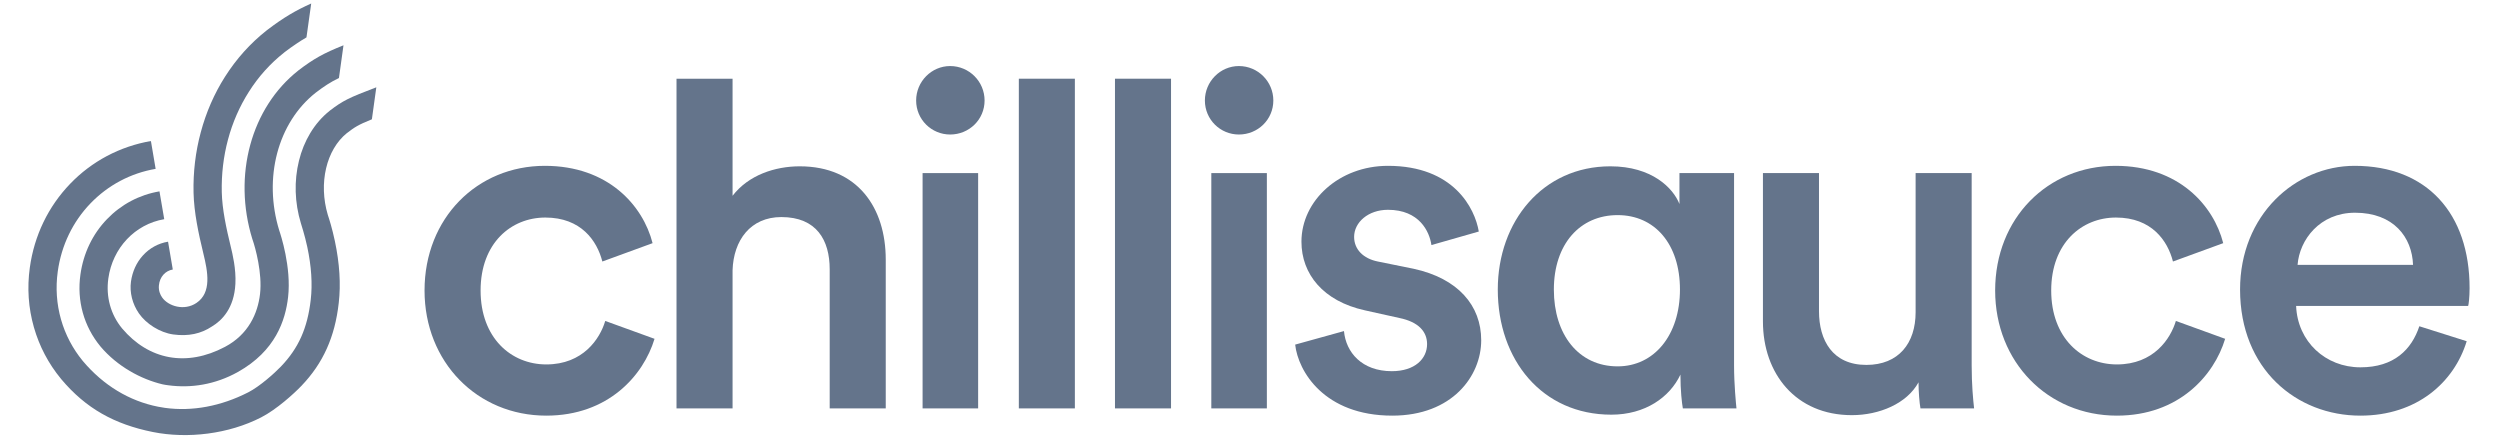
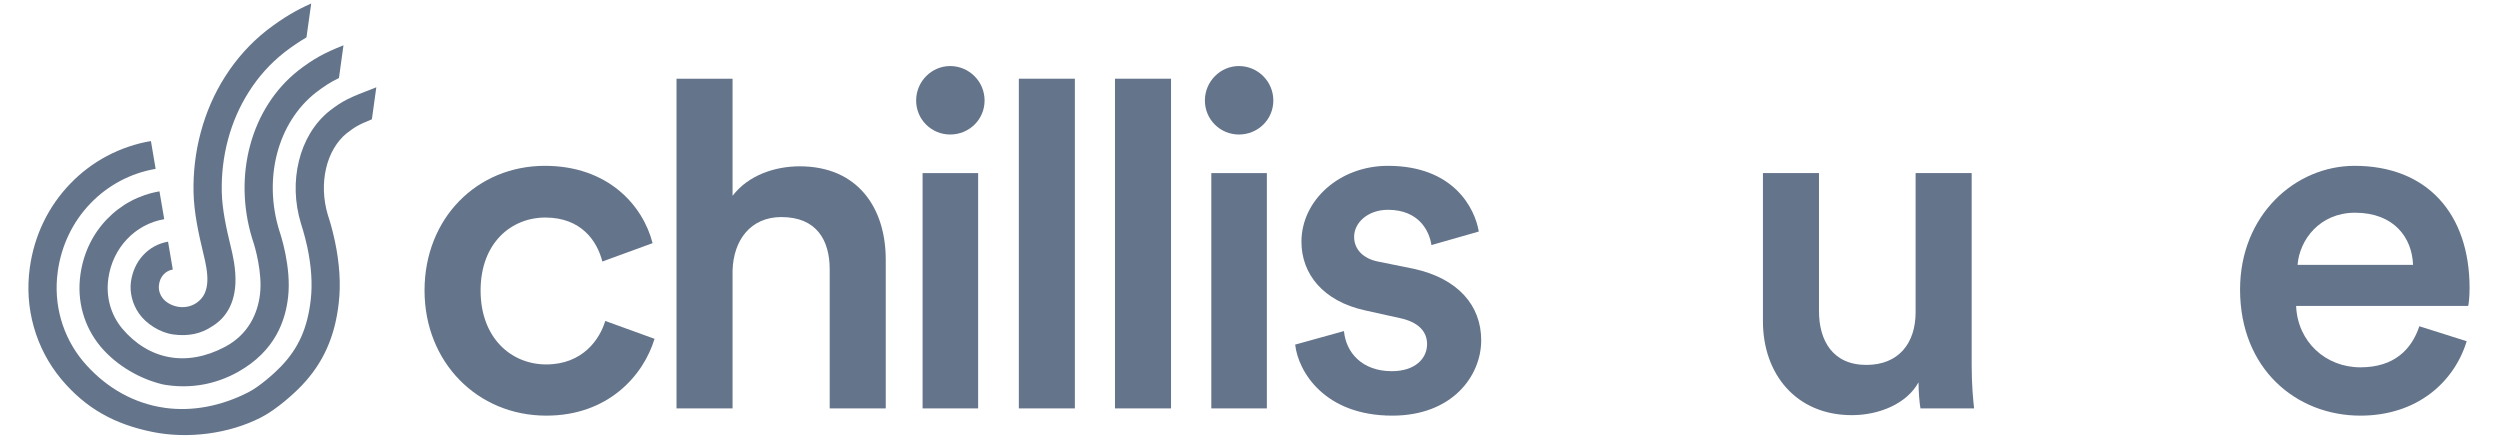
<svg xmlns="http://www.w3.org/2000/svg" width="114" height="20" viewBox="0 0 114 20" fill="none">
  <path d="M17.16 3.981L16.958 5.44C16.322 5.697 16.169 5.803 15.821 6.067C14.877 6.825 14.519 8.357 14.948 9.798C15.007 9.971 15.148 10.414 15.27 10.992C15.486 12.01 15.546 12.958 15.447 13.812C15.359 14.599 15.179 15.283 14.902 15.897C14.622 16.521 14.24 17.08 13.733 17.607C13.412 17.942 12.617 18.67 11.905 19.034C10.426 19.792 8.556 20.019 6.967 19.699C5.218 19.347 3.916 18.624 2.801 17.299L2.783 17.277C2.208 16.58 1.792 15.788 1.545 14.921C1.294 14.04 1.232 13.125 1.36 12.201C1.562 10.739 2.201 9.416 3.205 8.375C3.694 7.867 4.256 7.444 4.878 7.113C5.506 6.782 6.181 6.551 6.882 6.431L7.097 7.7C6.532 7.797 5.988 7.981 5.48 8.251C4.98 8.517 4.526 8.86 4.131 9.269C3.317 10.112 2.799 11.189 2.634 12.379C2.531 13.125 2.581 13.861 2.783 14.571C2.98 15.263 3.315 15.898 3.773 16.457L3.785 16.471C4.712 17.57 5.895 18.287 7.21 18.546C7.313 18.567 7.417 18.584 7.523 18.599C8.764 18.77 10.077 18.525 11.32 17.89C11.835 17.627 12.506 17.031 12.807 16.717C13.614 15.876 14.022 14.963 14.17 13.666C14.253 12.95 14.199 12.14 14.012 11.261C13.901 10.736 13.72 10.179 13.72 10.179C13.435 9.236 13.406 8.252 13.632 7.333C13.743 6.877 13.917 6.452 14.146 6.072C14.387 5.673 14.681 5.332 15.026 5.058L15.036 5.048C15.635 4.592 15.893 4.462 17.16 3.981Z" fill="#64748b" />
  <path d="M6.519 11.646C6.223 11.97 6.037 12.383 5.972 12.841C5.904 13.333 6.037 13.862 6.336 14.293C6.662 14.763 7.286 15.165 7.899 15.251C8.59 15.346 9.17 15.218 9.666 14.886C10.127 14.61 10.677 14.051 10.734 12.944C10.77 12.26 10.602 11.574 10.522 11.246C10.32 10.416 10.13 9.54 10.113 8.76C10.095 7.943 10.19 7.139 10.396 6.367C10.604 5.584 10.926 4.85 11.348 4.187C11.784 3.495 12.326 2.895 12.954 2.399L12.979 2.378C13.348 2.099 13.659 1.889 13.975 1.705L14.191 0.16C13.484 0.475 12.927 0.802 12.197 1.358L12.159 1.387C11.417 1.972 10.778 2.683 10.261 3.498C9.769 4.271 9.397 5.125 9.154 6.036C8.915 6.923 8.805 7.85 8.826 8.787C8.847 9.693 9.053 10.651 9.271 11.55C9.479 12.397 9.659 13.344 8.958 13.814C8.402 14.19 7.672 13.964 7.392 13.562C7.304 13.435 7.225 13.255 7.246 13.017C7.281 12.623 7.543 12.346 7.879 12.289L7.663 11.021C7.219 11.095 6.824 11.312 6.519 11.646Z" fill="#64748b" />
  <path d="M4.881 9.991C5.528 9.32 6.355 8.882 7.272 8.726L7.489 9.995C6.157 10.222 5.133 11.307 4.94 12.698C4.824 13.533 5.046 14.34 5.564 14.972C6.78 16.413 8.504 16.746 10.259 15.817C11.326 15.254 11.757 14.291 11.858 13.402C11.966 12.465 11.647 11.298 11.516 10.927L11.507 10.902C10.61 7.999 11.452 4.911 13.601 3.217L13.608 3.21C14.309 2.676 14.749 2.432 15.663 2.065L15.456 3.557C15.056 3.751 14.78 3.935 14.393 4.229C12.665 5.596 11.998 8.117 12.734 10.511C12.794 10.685 13.293 12.183 13.137 13.548C13.016 14.6 12.567 16.002 10.846 16.963C9.81 17.542 8.697 17.71 7.664 17.567C7.579 17.555 7.494 17.545 7.41 17.525C6.436 17.293 5.354 16.715 4.582 15.8L4.579 15.796C3.824 14.881 3.499 13.719 3.667 12.521C3.802 11.55 4.22 10.675 4.881 9.991Z" fill="#64748b" />
  <path d="M21.915 13.247C21.915 15.406 23.303 16.618 24.911 16.618C26.586 16.618 27.357 15.45 27.599 14.635L29.847 15.45C29.34 17.125 27.732 18.953 24.911 18.953C21.76 18.953 19.359 16.508 19.359 13.247C19.359 9.942 21.76 7.562 24.845 7.562C27.732 7.562 29.318 9.369 29.758 11.088L27.467 11.925C27.225 10.977 26.497 9.92 24.867 9.92C23.303 9.92 21.915 11.088 21.915 13.247Z" fill="#64748b" />
  <path d="M33.405 18.623H30.849V3.589H33.405V8.928C34.132 7.981 35.344 7.584 36.468 7.584C39.112 7.584 40.39 9.479 40.39 11.836V18.623H37.834V12.277C37.834 10.956 37.239 9.898 35.63 9.898C34.221 9.898 33.449 10.956 33.405 12.322V18.623Z" fill="#64748b" />
  <path d="M42.07 18.623V7.893H44.603V18.623H42.07Z" fill="#64748b" />
  <path d="M43.326 3.012C44.194 3.012 44.897 3.716 44.897 4.583C44.897 5.451 44.194 6.134 43.326 6.134C42.479 6.134 41.776 5.452 41.776 4.583C41.776 3.716 42.479 3.012 43.326 3.012Z" fill="#64748b" />
  <path d="M46.459 18.623V3.589H49.014V18.623H46.459Z" fill="#64748b" />
  <path d="M50.843 18.623V3.589H53.399V18.623H50.843Z" fill="#64748b" />
  <path d="M55.236 18.623V7.893H57.769V18.623H55.236Z" fill="#64748b" />
  <path d="M56.493 3.012C57.361 3.012 58.064 3.716 58.064 4.583C58.064 5.451 57.361 6.134 56.493 6.134C55.646 6.134 54.943 5.452 54.943 4.583C54.943 3.716 55.645 3.012 56.493 3.012Z" fill="#64748b" />
  <path d="M61.285 15.097C61.373 16.067 62.1 16.926 63.467 16.926C64.524 16.926 65.075 16.353 65.075 15.692C65.075 15.119 64.678 14.678 63.819 14.502L62.233 14.15C60.337 13.731 59.346 12.497 59.346 11.021C59.346 9.148 61.065 7.562 63.29 7.562C66.287 7.562 67.256 9.5 67.433 10.558L65.273 11.175C65.185 10.558 64.722 9.567 63.291 9.567C62.388 9.567 61.748 10.14 61.748 10.801C61.748 11.374 62.167 11.792 62.828 11.925L64.458 12.255C66.485 12.695 67.543 13.93 67.543 15.516C67.543 17.146 66.221 18.953 63.489 18.953C60.382 18.953 59.193 16.926 59.06 15.714L61.285 15.097Z" fill="#64748b" />
-   <path d="M73.477 18.909C70.327 18.909 68.299 16.419 68.299 13.203C68.299 10.096 70.348 7.584 73.433 7.584C75.328 7.584 76.297 8.575 76.583 9.303V7.893H79.073V16.662C79.073 17.543 79.162 18.402 79.183 18.623H76.738C76.694 18.381 76.628 17.807 76.628 17.081C76.143 18.116 75.02 18.909 73.477 18.909ZM73.764 16.706C75.438 16.706 76.606 15.273 76.606 13.203C76.606 11.131 75.46 9.809 73.764 9.809C72.045 9.809 70.856 11.131 70.856 13.203C70.855 15.251 71.979 16.706 73.764 16.706Z" fill="#64748b" />
  <path d="M84.444 18.931C81.888 18.931 80.39 17.036 80.39 14.657V7.893H82.946V14.194C82.946 15.516 83.563 16.64 85.105 16.64C86.582 16.64 87.352 15.648 87.352 14.238V7.893H89.908V16.662C89.908 17.543 89.974 18.226 90.019 18.623H87.573C87.529 18.381 87.485 17.874 87.485 17.433C86.956 18.402 85.7 18.931 84.444 18.931Z" fill="#64748b" />
-   <path d="M93.535 13.247C93.535 15.406 94.923 16.618 96.531 16.618C98.206 16.618 98.977 15.45 99.22 14.635L101.467 15.45C100.96 17.125 99.352 18.953 96.531 18.953C93.38 18.953 90.979 16.508 90.979 13.247C90.979 9.942 93.38 7.562 96.466 7.562C99.352 7.562 100.938 9.369 101.379 11.088L99.087 11.925C98.845 10.977 98.118 9.92 96.487 9.92C94.923 9.92 93.535 11.088 93.535 13.247Z" fill="#64748b" />
  <path d="M112.481 15.56C111.908 17.433 110.211 18.953 107.633 18.953C104.725 18.953 102.147 16.838 102.147 13.203C102.147 9.809 104.659 7.562 107.369 7.562C110.674 7.562 112.613 9.743 112.613 13.136C112.613 13.555 112.569 13.908 112.547 13.952H104.703C104.769 15.582 106.047 16.75 107.634 16.75C109.176 16.75 109.969 15.935 110.322 14.877L112.481 15.56ZM110.035 12.079C109.991 10.823 109.154 9.7 107.391 9.7C105.782 9.7 104.857 10.933 104.769 12.079H110.035Z" fill="#64748b" />
</svg>